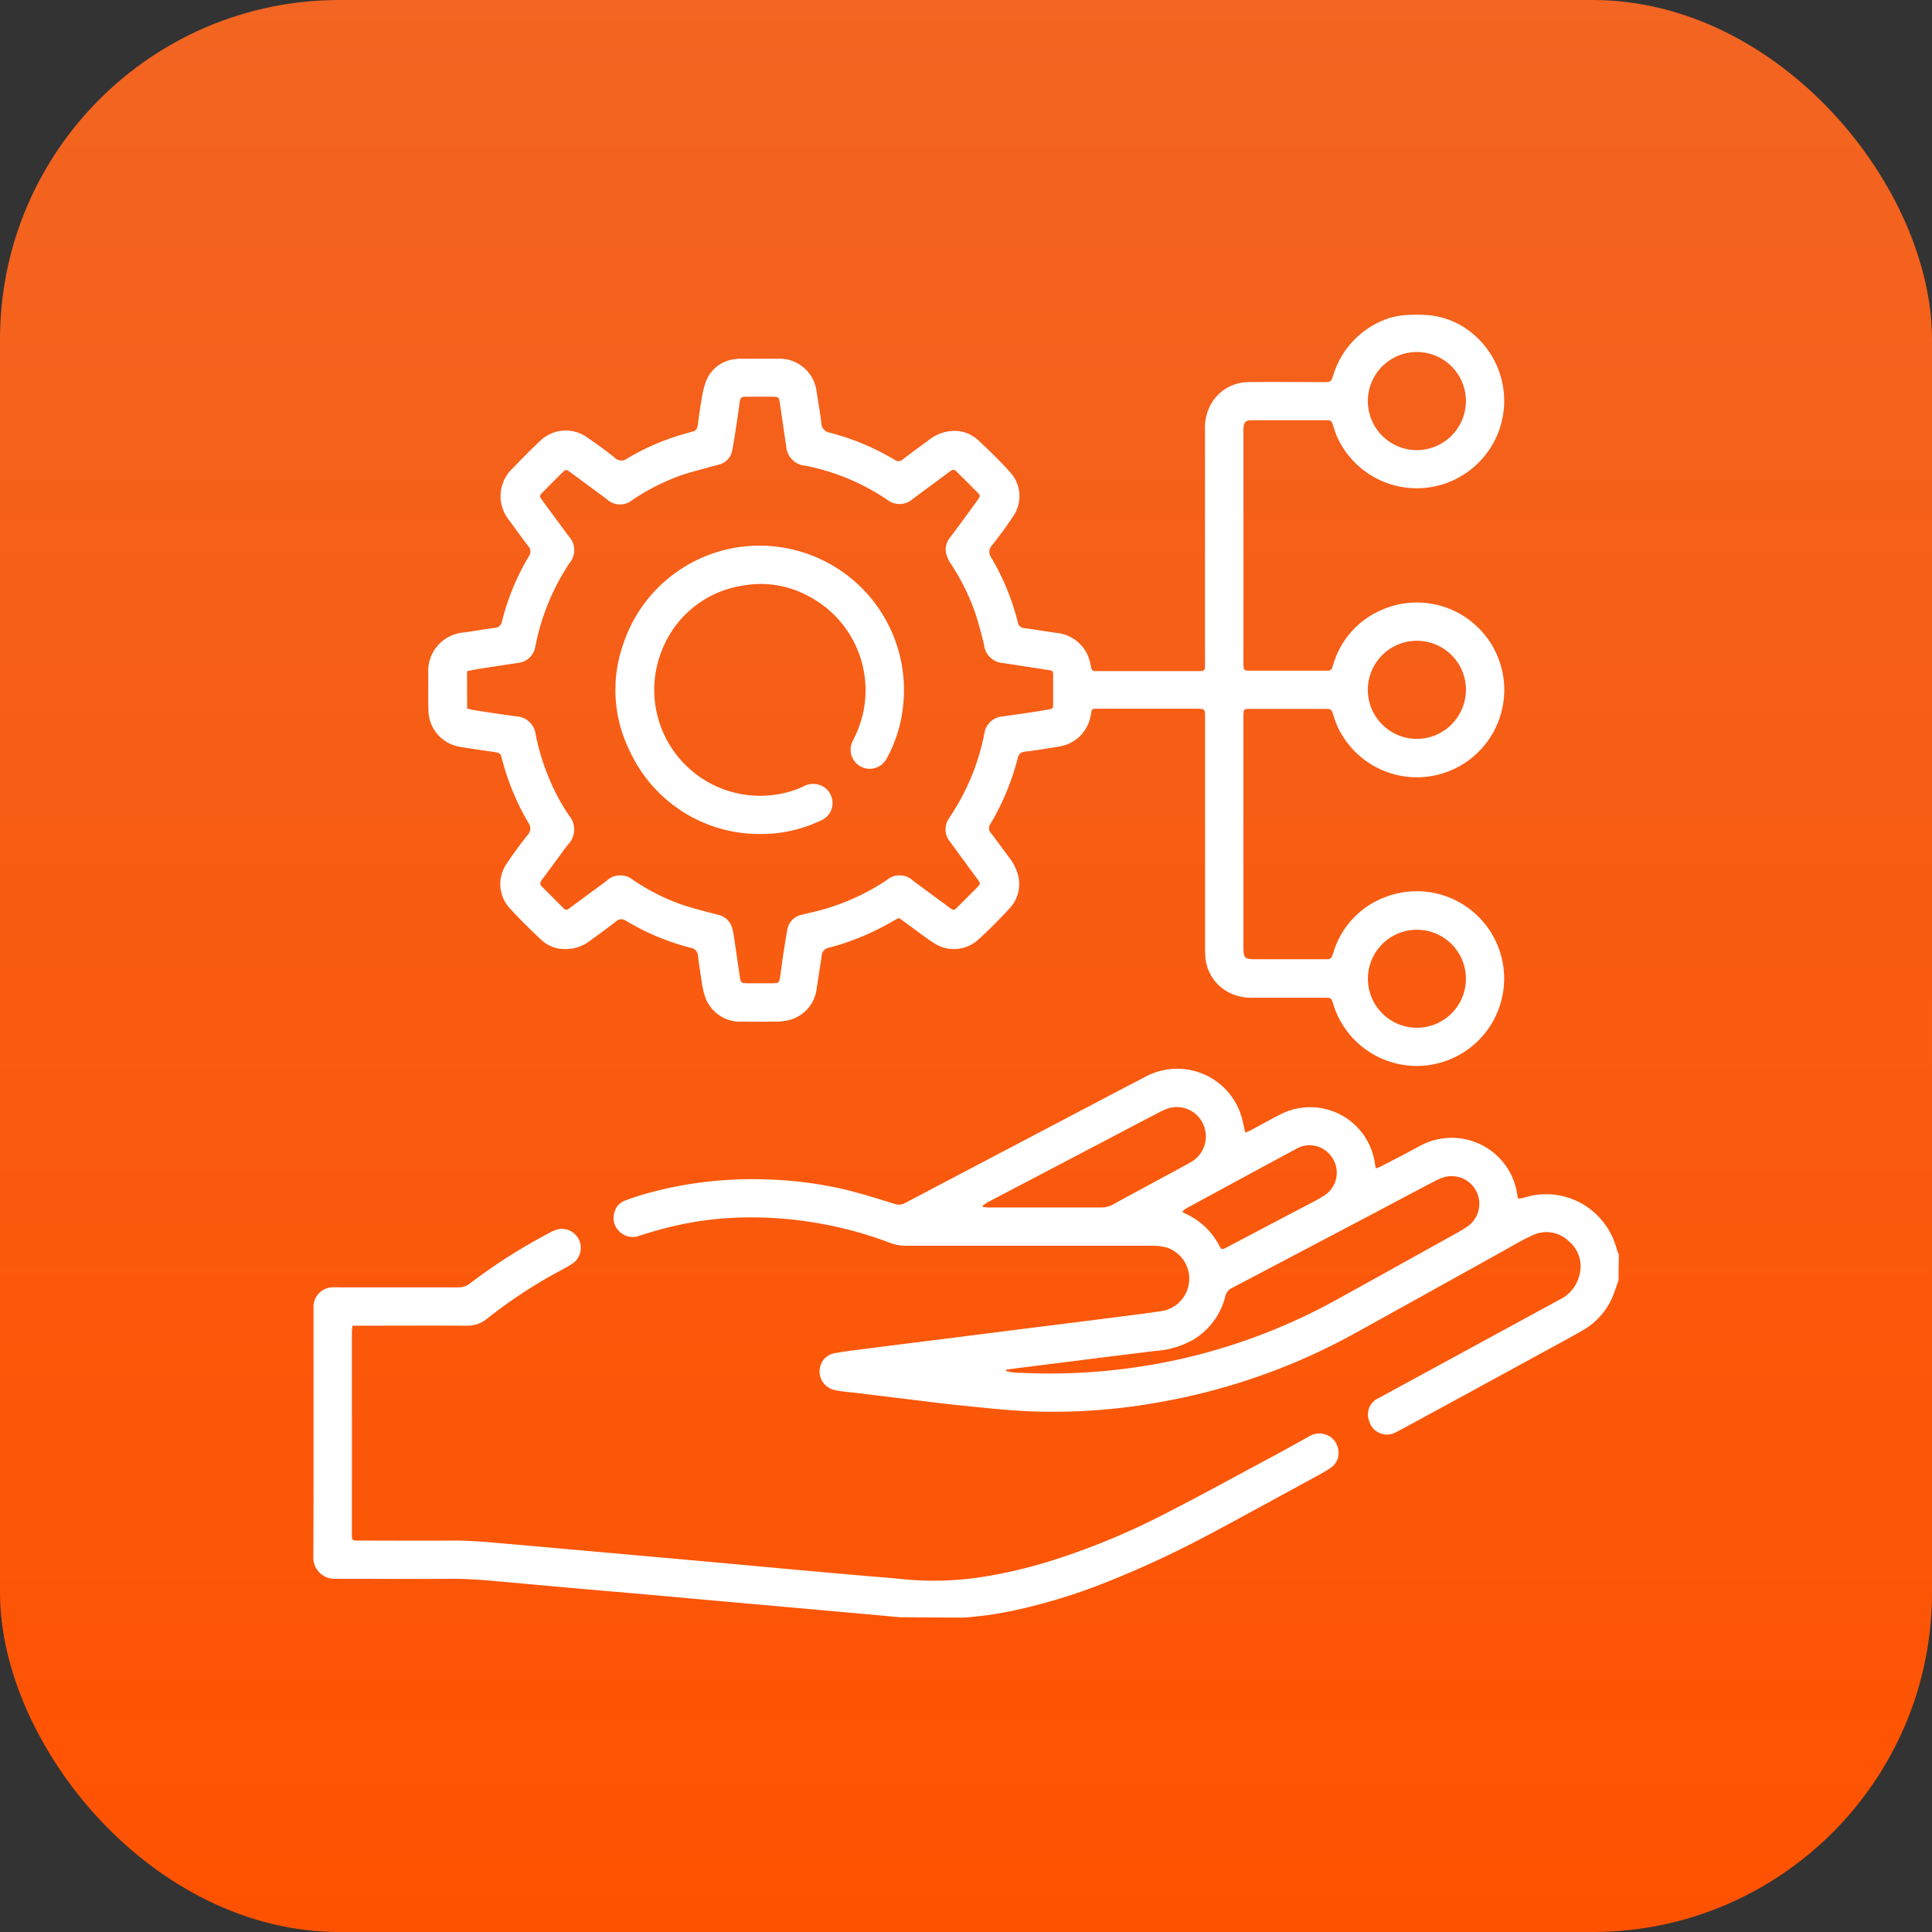
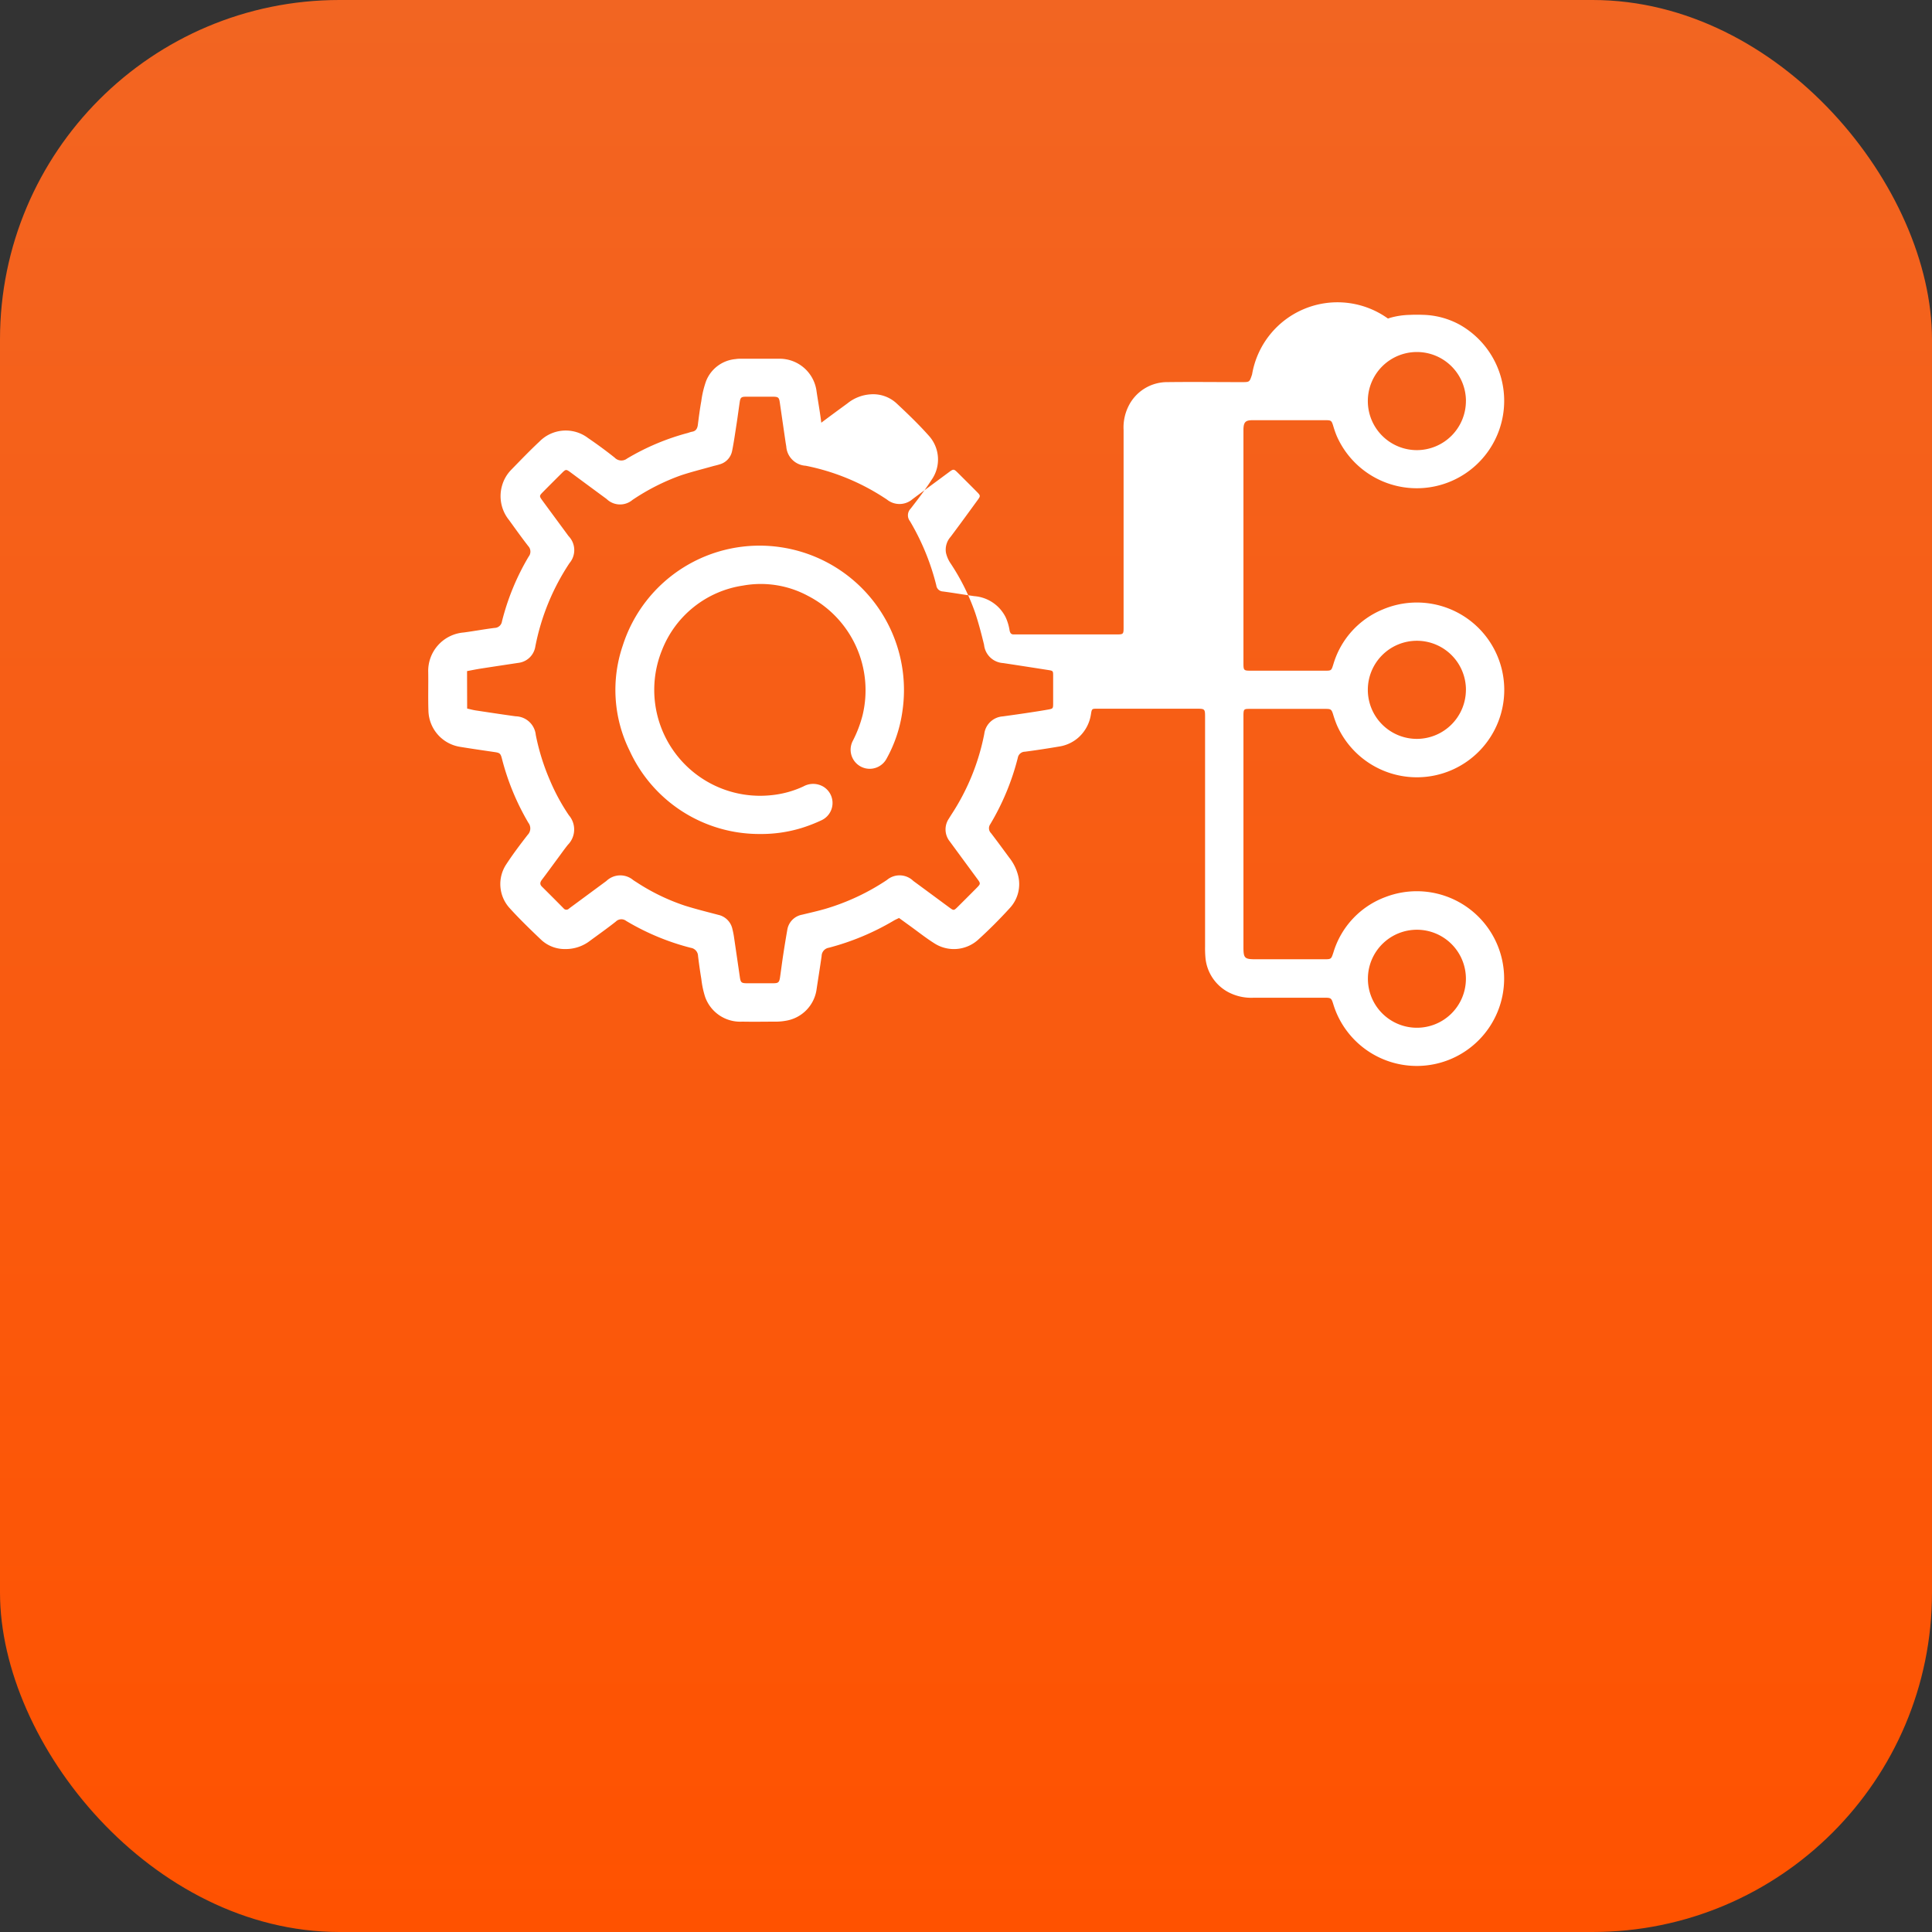
<svg xmlns="http://www.w3.org/2000/svg" id="MANAZMENT" width="74" height="74" viewBox="0 0 74 74">
  <rect x="0" y="0" width="74" height="74" fill="#333333" stroke="none" />
  <defs>
    <linearGradient id="linear-gradient" x1="0.5" x2="0.5" y2="1" gradientUnits="objectBoundingBox">
      <stop offset="0" stop-color="#f26522" />
      <stop offset="1" stop-color="#ff5200" />
    </linearGradient>
  </defs>
  <rect id="Rectangle_97" data-name="Rectangle 97" width="74" height="74" rx="13" fill="url(#linear-gradient)" />
  <g id="MANAZMENT-2" data-name="MANAZMENT" transform="translate(12 12)">
-     <rect id="Rectangle_102" data-name="Rectangle 102" width="50" height="50" transform="translate(0)" fill="none" />
    <g id="Group_84" data-name="Group 84" transform="translate(0 0.054)">
-       <path id="Path_53" data-name="Path 53" d="M83.19.558A3.087,3.087,0,0,1,84.6.939,3.348,3.348,0,1,1,79.885,5.2a3.734,3.734,0,0,1-.139-.4c-.057-.18-.076-.205-.259-.206q-1.418,0-2.836,0c-.262,0-.33.076-.34.337,0,.078,0,.156,0,.234v8.7c0,.323,0,.323.319.323h2.789c.266,0,.258,0,.338-.254a3.266,3.266,0,0,1,1.884-2.089,3.347,3.347,0,1,1-1.752,4.425,4.092,4.092,0,0,1-.147-.419c-.056-.172-.082-.2-.266-.2q-1.477,0-2.953,0c-.19,0-.207.021-.212.221,0,.1,0,.2,0,.3v8.6c0,.428.041.469.467.469H79.4c.278,0,.271-.006.357-.263a3.267,3.267,0,0,1,2-2.123,3.346,3.346,0,1,1-1.858,4.5,3.284,3.284,0,0,1-.147-.394c-.071-.229-.086-.247-.324-.247H76.712a1.892,1.892,0,0,1-.973-.209,1.663,1.663,0,0,1-.884-1.328,4.032,4.032,0,0,1-.014-.421q0-4.383,0-8.767c0-.345,0-.345-.351-.345H70.719c-.216,0-.214,0-.249.211a1.49,1.49,0,0,1-.46.875,1.442,1.442,0,0,1-.748.361c-.438.074-.879.143-1.32.2a.281.281,0,0,0-.274.235,9.494,9.494,0,0,1-1.055,2.543.265.265,0,0,0,.028.34c.238.31.468.625.7.94a1.814,1.814,0,0,1,.334.664,1.346,1.346,0,0,1-.313,1.267c-.389.427-.8.839-1.227,1.225a1.383,1.383,0,0,1-1.656.13c-.33-.207-.636-.452-.953-.68l-.407-.295c-.073.036-.144.066-.209.105A9.686,9.686,0,0,1,60.428,24.8a.327.327,0,0,0-.274.319c-.063.44-.134.88-.2,1.319A1.417,1.417,0,0,1,58.8,27.593a2.212,2.212,0,0,1-.349.037c-.445,0-.891.009-1.336,0a1.425,1.425,0,0,1-1.423-.947A3.541,3.541,0,0,1,55.547,26c-.049-.292-.09-.586-.126-.882a.325.325,0,0,0-.278-.315,9.321,9.321,0,0,1-2.477-1.032.3.3,0,0,0-.395.027c-.318.251-.649.486-.978.727a1.524,1.524,0,0,1-.956.325,1.322,1.322,0,0,1-.92-.35c-.413-.393-.824-.79-1.207-1.212a1.367,1.367,0,0,1-.128-1.694c.251-.385.53-.753.813-1.118a.352.352,0,0,0,.029-.459,9.437,9.437,0,0,1-1.015-2.459c-.051-.2-.083-.224-.281-.253-.44-.065-.882-.128-1.32-.2a1.437,1.437,0,0,1-1.214-1.38c-.017-.491,0-.984-.008-1.477a1.478,1.478,0,0,1,1.358-1.523c.395-.052.787-.126,1.182-.175a.292.292,0,0,0,.285-.252,9.243,9.243,0,0,1,1.022-2.48.308.308,0,0,0-.014-.4c-.254-.326-.494-.663-.738-1a1.455,1.455,0,0,1-.265-1.326,1.417,1.417,0,0,1,.35-.6c.354-.363.705-.73,1.077-1.077a1.412,1.412,0,0,1,1.865-.138q.523.356,1.019.75a.355.355,0,0,0,.474.036,9.091,9.091,0,0,1,2.345-.985,1.11,1.11,0,0,1,.134-.041c.161-.022.216-.126.234-.273.038-.3.076-.6.131-.9a3.747,3.747,0,0,1,.184-.77,1.338,1.338,0,0,1,1.126-.841,1.136,1.136,0,0,1,.163-.014c.508,0,1.016,0,1.523,0a1.427,1.427,0,0,1,1.412,1.2c.06.417.138.833.188,1.251a.384.384,0,0,0,.326.383,9.3,9.3,0,0,1,2.5,1.048.226.226,0,0,0,.293-.027c.33-.249.664-.493,1-.739a1.573,1.573,0,0,1,.9-.349,1.32,1.32,0,0,1,.972.336c.428.4.853.807,1.241,1.243a1.356,1.356,0,0,1,.11,1.7c-.245.38-.521.74-.8,1.1a.364.364,0,0,0-.027.479,9.168,9.168,0,0,1,1.01,2.461.264.264,0,0,0,.248.232c.4.053.8.122,1.205.18a1.466,1.466,0,0,1,1.206.815,1.911,1.911,0,0,1,.146.489c.021.115.063.169.179.162.039,0,.078,0,.117,0h3.772c.3,0,.3,0,.3-.295V10.357q0-2.7,0-5.391a1.827,1.827,0,0,1,.177-.887,1.651,1.651,0,0,1,1.508-.944c.945-.012,1.89,0,2.836,0,.313,0,.3,0,.4-.293A3.317,3.317,0,0,1,81.846.7l.075-.025A2.93,2.93,0,0,1,82.685.56C82.827.552,83,.551,83.19.558ZM46.577,15.638c.117.026.222.056.329.072.509.077,1.02.155,1.529.225a.793.793,0,0,1,.771.716,8.541,8.541,0,0,0,.534,1.718,7.749,7.749,0,0,0,.734,1.357.835.835,0,0,1-.041,1.133c-.146.183-.28.375-.42.563-.19.257-.378.517-.571.771-.071.094-.093.175,0,.267q.416.412.828.83a.137.137,0,0,0,.207.011c.036-.029.075-.057.112-.084l1.32-.974a.77.77,0,0,1,1.032-.032c.033.021.064.044.1.064a7.949,7.949,0,0,0,1.867.91c.423.134.855.24,1.285.354a.708.708,0,0,1,.545.549q.034.136.056.275.114.776.227,1.553c.03.212.059.242.264.244.336,0,.671,0,1.008,0,.207,0,.239-.032.27-.239.041-.286.077-.572.121-.858.048-.316.1-.633.155-.948a.7.7,0,0,1,.567-.581c.3-.073.607-.141.907-.229a8.651,8.651,0,0,0,2.341-1.1.753.753,0,0,1,1.012.036c.46.337.918.677,1.377,1.015.172.126.174.126.329-.027q.349-.346.7-.7c.182-.183.181-.183.03-.387q-.521-.708-1.041-1.416a.734.734,0,0,1-.03-.876c.036-.061.074-.119.112-.179a8.646,8.646,0,0,0,1.241-3.062.766.766,0,0,1,.707-.67c.286-.04.572-.079.858-.122s.587-.088.879-.14c.188-.033.193-.043.194-.226q0-.539,0-1.078c0-.174-.008-.182-.18-.209q-.867-.136-1.735-.268a.781.781,0,0,1-.731-.7c-.1-.409-.205-.818-.338-1.217a8.444,8.444,0,0,0-.959-1.923,1.194,1.194,0,0,1-.162-.383.737.737,0,0,1,.175-.609c.347-.462.687-.93,1.029-1.4.125-.17.124-.18-.026-.332-.23-.233-.463-.464-.7-.7-.183-.182-.183-.182-.385-.032-.458.339-.918.677-1.375,1.018a.762.762,0,0,1-.975.018c-.038-.027-.078-.052-.117-.077a8.548,8.548,0,0,0-3-1.221A.793.793,0,0,1,58.8,5.6c-.01-.062-.021-.123-.03-.185-.073-.5-.145-1-.219-1.507-.026-.18-.059-.211-.242-.214-.352,0-.7,0-1.055,0-.182,0-.212.035-.239.217-.041.278-.077.557-.12.835-.053.339-.1.68-.168,1.017a.667.667,0,0,1-.482.523c-.089.029-.181.048-.271.073-.412.117-.83.219-1.235.356a8.339,8.339,0,0,0-1.831.933.738.738,0,0,1-.99-.037q-.688-.505-1.376-1.016c-.173-.127-.185-.128-.332.018q-.366.363-.728.729c-.146.149-.148.157-.02.333.332.453.667.905,1,1.359a.769.769,0,0,1,.036,1.032,8.8,8.8,0,0,0-1.312,3.208.745.745,0,0,1-.652.615c-.471.071-.942.142-1.413.215-.183.028-.363.065-.548.1Zm38.256-.716A1.879,1.879,0,1,0,82.959,16.8,1.884,1.884,0,0,0,84.832,14.922Zm-1.9,12.942a1.877,1.877,0,1,0-1.855-1.9A1.877,1.877,0,0,0,82.929,27.864Zm1.9-24.01A1.879,1.879,0,1,0,82.961,5.74,1.883,1.883,0,0,0,84.832,3.855Z" transform="translate(-40.684 -0.553)" fill="#fff" />
-       <path id="Path_54" data-name="Path 54" d="M156.24,304.367c-.054.153-.107.308-.162.46a2.7,2.7,0,0,1-1.236,1.477c-.582.333-1.175.649-1.764.971q-2.559,1.4-5.119,2.789c-.1.056-.207.108-.312.16a.707.707,0,0,1-.964-.469.684.684,0,0,1,.384-.877c.553-.307,1.11-.605,1.665-.908q2.622-1.428,5.244-2.854a1.4,1.4,0,0,0,.754-.906,1.255,1.255,0,0,0-.4-1.336,1.219,1.219,0,0,0-1.375-.229c-.433.193-.842.444-1.258.675-1.877,1.041-3.751,2.087-5.631,3.123a23.673,23.673,0,0,1-3.986,1.735,24.164,24.164,0,0,1-3.516.88,22.874,22.874,0,0,1-4.992.329c-.842-.042-1.681-.136-2.52-.22-.652-.065-1.3-.15-1.954-.229s-1.287-.158-1.93-.236c-.193-.023-.388-.041-.582-.065a3.342,3.342,0,0,1-.369-.061.723.723,0,0,1-.581-.723.7.7,0,0,1,.588-.69c.391-.071.788-.116,1.183-.167.688-.089,1.379-.175,2.067-.262.627-.079,1.256-.156,1.883-.236l1.952-.249c.906-.114,1.813-.226,2.72-.34q.987-.125,1.975-.253.394-.051.788-.113a1.257,1.257,0,0,0,.136-2.426,2.1,2.1,0,0,0-.6-.066c-1.484,0-2.969,0-4.452,0q-2.461,0-4.921,0a1.8,1.8,0,0,1-.66-.126,14.744,14.744,0,0,0-2.659-.729,15.012,15.012,0,0,0-2.517-.232,13.108,13.108,0,0,0-2.425.2,14.677,14.677,0,0,0-1.948.5.725.725,0,0,1-.782-.166.7.7,0,0,1-.183-.733.637.637,0,0,1,.39-.439c.262-.1.528-.189.8-.265a14.613,14.613,0,0,1,2.178-.442,15.475,15.475,0,0,1,2.6-.105,15.159,15.159,0,0,1,2.761.36c.675.158,1.338.367,2,.573a.474.474,0,0,0,.4-.033q2.351-1.238,4.7-2.473c1.492-.783,2.982-1.571,4.479-2.349a2.57,2.57,0,0,1,3.681,1.428,4.711,4.711,0,0,1,.124.5c.014.058.027.116.045.193a1.228,1.228,0,0,0,.163-.061c.406-.216.808-.443,1.219-.65a2.5,2.5,0,0,1,3.546,1.693c.028.119.045.24.073.394.1-.039.167-.061.231-.095.484-.253.97-.5,1.45-.763a2.543,2.543,0,0,1,3.213.641,2.5,2.5,0,0,1,.522,1.211c.007.045.02.09.036.164a1.515,1.515,0,0,0,.225-.038,2.774,2.774,0,0,1,3,.89,2.805,2.805,0,0,1,.55,1.076,2,2,0,0,0,.083.216Q156.239,303.875,156.24,304.367Zm-23.458,3.43-.006.048a1.757,1.757,0,0,0,.566.072,22.891,22.891,0,0,0,4.484-.224,22.432,22.432,0,0,0,3.842-.92,22.7,22.7,0,0,0,3.827-1.687q2.027-1.122,4.054-2.25c.313-.175.634-.34.93-.543a1.06,1.06,0,0,0-.924-1.869,2.031,2.031,0,0,0-.365.155c-1.016.533-2.028,1.072-3.043,1.606q-2.351,1.239-4.7,2.474a.468.468,0,0,0-.268.322,2.716,2.716,0,0,1-1.214,1.659,3.4,3.4,0,0,1-1.467.438q-1.361.167-2.72.338l-2.766.348Zm-.9-6.291.021.064c.067,0,.134.014.2.014,1.443,0,2.888,0,4.331,0a.894.894,0,0,0,.444-.117c.643-.353,1.289-.7,1.933-1.049.35-.189.7-.373,1.047-.571a1.129,1.129,0,0,0,.467-1.462,1.109,1.109,0,0,0-1.373-.585,3.315,3.315,0,0,0-.339.155q-1.066.557-2.133,1.119l-4.412,2.313C132.008,301.424,131.948,301.468,131.885,301.506Zm7.643.24c.059.037.083.057.11.069a2.718,2.718,0,0,1,1.308,1.227c.085.16.109.163.271.078q1.378-.724,2.755-1.45c.331-.175.669-.338.987-.536a1.041,1.041,0,0,0,.231-1.569,1.02,1.02,0,0,0-1.3-.222c-1.41.755-2.814,1.521-4.221,2.283A1.073,1.073,0,0,0,139.528,301.746Z" transform="translate(-106.244 -267.389)" fill="#fff" />
-       <path id="Path_55" data-name="Path 55" d="M22.587,373.956c-.076,0-.153,0-.229-.011-.428-.039-.848-.079-1.268-.116l-2.87-.257-2.73-.243c-.941-.084-1.882-.171-2.823-.254-.887-.078-1.773-.152-2.661-.231q-1.273-.113-2.544-.23c-.738-.067-1.477-.137-2.22-.131-1.4.011-2.8,0-4.194,0-.094,0-.187-.006-.281,0A.813.813,0,0,1,0,371.677c.016-2.93.008-5.859.008-8.79,0-.281,0-.562,0-.844a.747.747,0,0,1,.69-.723c.1-.007.2,0,.3,0,1.516,0,3.03,0,4.546,0A.692.692,0,0,0,6,361.17a21.46,21.46,0,0,1,3.06-1.945,1.205,1.205,0,0,1,.368-.139.727.727,0,0,1,.506,1.318c-.181.122-.376.222-.568.326a18.781,18.781,0,0,0-2.713,1.792,1.169,1.169,0,0,1-.775.267c-1.359-.008-2.719,0-4.078,0H1.5c-.009.094-.021.16-.021.228q0,3.879,0,7.758c0,.236.007.243.257.243,1.187,0,2.375.01,3.562,0,.736-.008,1.466.068,2.2.131.927.079,1.851.164,2.777.246l2.544.226q1.482.132,2.964.267c.9.082,1.8.167,2.706.248q1.273.114,2.544.226c.521.046,1.044.081,1.563.136a12.038,12.038,0,0,0,3.151-.106,18.61,18.61,0,0,0,2.77-.681,27.611,27.611,0,0,0,4.139-1.737c1.409-.722,2.8-1.485,4.193-2.233.426-.229.848-.468,1.271-.7a.754.754,0,0,1,.605-.1.715.715,0,0,1,.529.569.691.691,0,0,1-.322.748c-.2.133-.416.247-.628.362-1.316.716-2.63,1.438-3.951,2.144a38.863,38.863,0,0,1-4.01,1.862,21.994,21.994,0,0,1-3.145.989,13.908,13.908,0,0,1-2.055.336h0c-.1.008-.2.018-.3.018Z" transform="translate(0 -324.065)" fill="#fff" />
+       <path id="Path_53" data-name="Path 53" d="M83.19.558A3.087,3.087,0,0,1,84.6.939,3.348,3.348,0,1,1,79.885,5.2a3.734,3.734,0,0,1-.139-.4c-.057-.18-.076-.205-.259-.206q-1.418,0-2.836,0c-.262,0-.33.076-.34.337,0,.078,0,.156,0,.234v8.7c0,.323,0,.323.319.323h2.789c.266,0,.258,0,.338-.254a3.266,3.266,0,0,1,1.884-2.089,3.347,3.347,0,1,1-1.752,4.425,4.092,4.092,0,0,1-.147-.419c-.056-.172-.082-.2-.266-.2q-1.477,0-2.953,0c-.19,0-.207.021-.212.221,0,.1,0,.2,0,.3v8.6c0,.428.041.469.467.469H79.4c.278,0,.271-.006.357-.263a3.267,3.267,0,0,1,2-2.123,3.346,3.346,0,1,1-1.858,4.5,3.284,3.284,0,0,1-.147-.394c-.071-.229-.086-.247-.324-.247H76.712a1.892,1.892,0,0,1-.973-.209,1.663,1.663,0,0,1-.884-1.328,4.032,4.032,0,0,1-.014-.421q0-4.383,0-8.767c0-.345,0-.345-.351-.345H70.719c-.216,0-.214,0-.249.211a1.49,1.49,0,0,1-.46.875,1.442,1.442,0,0,1-.748.361c-.438.074-.879.143-1.32.2a.281.281,0,0,0-.274.235,9.494,9.494,0,0,1-1.055,2.543.265.265,0,0,0,.028.34c.238.31.468.625.7.94a1.814,1.814,0,0,1,.334.664,1.346,1.346,0,0,1-.313,1.267c-.389.427-.8.839-1.227,1.225a1.383,1.383,0,0,1-1.656.13c-.33-.207-.636-.452-.953-.68l-.407-.295c-.073.036-.144.066-.209.105A9.686,9.686,0,0,1,60.428,24.8a.327.327,0,0,0-.274.319c-.063.44-.134.88-.2,1.319A1.417,1.417,0,0,1,58.8,27.593a2.212,2.212,0,0,1-.349.037c-.445,0-.891.009-1.336,0a1.425,1.425,0,0,1-1.423-.947A3.541,3.541,0,0,1,55.547,26c-.049-.292-.09-.586-.126-.882a.325.325,0,0,0-.278-.315,9.321,9.321,0,0,1-2.477-1.032.3.3,0,0,0-.395.027c-.318.251-.649.486-.978.727a1.524,1.524,0,0,1-.956.325,1.322,1.322,0,0,1-.92-.35c-.413-.393-.824-.79-1.207-1.212a1.367,1.367,0,0,1-.128-1.694c.251-.385.53-.753.813-1.118a.352.352,0,0,0,.029-.459,9.437,9.437,0,0,1-1.015-2.459c-.051-.2-.083-.224-.281-.253-.44-.065-.882-.128-1.32-.2a1.437,1.437,0,0,1-1.214-1.38c-.017-.491,0-.984-.008-1.477a1.478,1.478,0,0,1,1.358-1.523c.395-.052.787-.126,1.182-.175a.292.292,0,0,0,.285-.252,9.243,9.243,0,0,1,1.022-2.48.308.308,0,0,0-.014-.4c-.254-.326-.494-.663-.738-1a1.455,1.455,0,0,1-.265-1.326,1.417,1.417,0,0,1,.35-.6c.354-.363.705-.73,1.077-1.077a1.412,1.412,0,0,1,1.865-.138q.523.356,1.019.75a.355.355,0,0,0,.474.036,9.091,9.091,0,0,1,2.345-.985,1.11,1.11,0,0,1,.134-.041c.161-.022.216-.126.234-.273.038-.3.076-.6.131-.9a3.747,3.747,0,0,1,.184-.77,1.338,1.338,0,0,1,1.126-.841,1.136,1.136,0,0,1,.163-.014c.508,0,1.016,0,1.523,0a1.427,1.427,0,0,1,1.412,1.2c.06.417.138.833.188,1.251c.33-.249.664-.493,1-.739a1.573,1.573,0,0,1,.9-.349,1.32,1.32,0,0,1,.972.336c.428.4.853.807,1.241,1.243a1.356,1.356,0,0,1,.11,1.7c-.245.38-.521.74-.8,1.1a.364.364,0,0,0-.027.479,9.168,9.168,0,0,1,1.01,2.461.264.264,0,0,0,.248.232c.4.053.8.122,1.205.18a1.466,1.466,0,0,1,1.206.815,1.911,1.911,0,0,1,.146.489c.021.115.063.169.179.162.039,0,.078,0,.117,0h3.772c.3,0,.3,0,.3-.295V10.357q0-2.7,0-5.391a1.827,1.827,0,0,1,.177-.887,1.651,1.651,0,0,1,1.508-.944c.945-.012,1.89,0,2.836,0,.313,0,.3,0,.4-.293A3.317,3.317,0,0,1,81.846.7l.075-.025A2.93,2.93,0,0,1,82.685.56C82.827.552,83,.551,83.19.558ZM46.577,15.638c.117.026.222.056.329.072.509.077,1.02.155,1.529.225a.793.793,0,0,1,.771.716,8.541,8.541,0,0,0,.534,1.718,7.749,7.749,0,0,0,.734,1.357.835.835,0,0,1-.041,1.133c-.146.183-.28.375-.42.563-.19.257-.378.517-.571.771-.071.094-.093.175,0,.267q.416.412.828.83a.137.137,0,0,0,.207.011c.036-.029.075-.057.112-.084l1.32-.974a.77.77,0,0,1,1.032-.032c.033.021.064.044.1.064a7.949,7.949,0,0,0,1.867.91c.423.134.855.24,1.285.354a.708.708,0,0,1,.545.549q.034.136.056.275.114.776.227,1.553c.03.212.059.242.264.244.336,0,.671,0,1.008,0,.207,0,.239-.032.27-.239.041-.286.077-.572.121-.858.048-.316.1-.633.155-.948a.7.7,0,0,1,.567-.581c.3-.073.607-.141.907-.229a8.651,8.651,0,0,0,2.341-1.1.753.753,0,0,1,1.012.036c.46.337.918.677,1.377,1.015.172.126.174.126.329-.027q.349-.346.7-.7c.182-.183.181-.183.03-.387q-.521-.708-1.041-1.416a.734.734,0,0,1-.03-.876c.036-.061.074-.119.112-.179a8.646,8.646,0,0,0,1.241-3.062.766.766,0,0,1,.707-.67c.286-.04.572-.079.858-.122s.587-.088.879-.14c.188-.033.193-.043.194-.226q0-.539,0-1.078c0-.174-.008-.182-.18-.209q-.867-.136-1.735-.268a.781.781,0,0,1-.731-.7c-.1-.409-.205-.818-.338-1.217a8.444,8.444,0,0,0-.959-1.923,1.194,1.194,0,0,1-.162-.383.737.737,0,0,1,.175-.609c.347-.462.687-.93,1.029-1.4.125-.17.124-.18-.026-.332-.23-.233-.463-.464-.7-.7-.183-.182-.183-.182-.385-.032-.458.339-.918.677-1.375,1.018a.762.762,0,0,1-.975.018c-.038-.027-.078-.052-.117-.077a8.548,8.548,0,0,0-3-1.221A.793.793,0,0,1,58.8,5.6c-.01-.062-.021-.123-.03-.185-.073-.5-.145-1-.219-1.507-.026-.18-.059-.211-.242-.214-.352,0-.7,0-1.055,0-.182,0-.212.035-.239.217-.041.278-.077.557-.12.835-.053.339-.1.68-.168,1.017a.667.667,0,0,1-.482.523c-.089.029-.181.048-.271.073-.412.117-.83.219-1.235.356a8.339,8.339,0,0,0-1.831.933.738.738,0,0,1-.99-.037q-.688-.505-1.376-1.016c-.173-.127-.185-.128-.332.018q-.366.363-.728.729c-.146.149-.148.157-.02.333.332.453.667.905,1,1.359a.769.769,0,0,1,.036,1.032,8.8,8.8,0,0,0-1.312,3.208.745.745,0,0,1-.652.615c-.471.071-.942.142-1.413.215-.183.028-.363.065-.548.1Zm38.256-.716A1.879,1.879,0,1,0,82.959,16.8,1.884,1.884,0,0,0,84.832,14.922Zm-1.9,12.942a1.877,1.877,0,1,0-1.855-1.9A1.877,1.877,0,0,0,82.929,27.864Zm1.9-24.01A1.879,1.879,0,1,0,82.961,5.74,1.883,1.883,0,0,0,84.832,3.855Z" transform="translate(-40.684 -0.553)" fill="#fff" />
      <path id="Path_56" data-name="Path 56" d="M124.049,102.2a5.461,5.461,0,0,1-4.991-3.177,5.253,5.253,0,0,1-.27-4.037,5.5,5.5,0,0,1,6.048-3.771A5.53,5.53,0,0,1,129.5,97.5a5.205,5.205,0,0,1-.605,1.812.731.731,0,1,1-1.294-.681,4.631,4.631,0,0,0,.374-.982,4.067,4.067,0,0,0-2.081-4.564,3.812,3.812,0,0,0-2.5-.4,3.958,3.958,0,0,0-3.1,2.467,4.056,4.056,0,0,0,4.2,5.56,3.8,3.8,0,0,0,1.214-.334.768.768,0,0,1,.762.008.73.73,0,0,1-.078,1.292,5.972,5.972,0,0,1-.763.295A5.277,5.277,0,0,1,124.049,102.2Z" transform="translate(-106.936 -82.31)" fill="#fff" />
    </g>
  </g>
</svg>